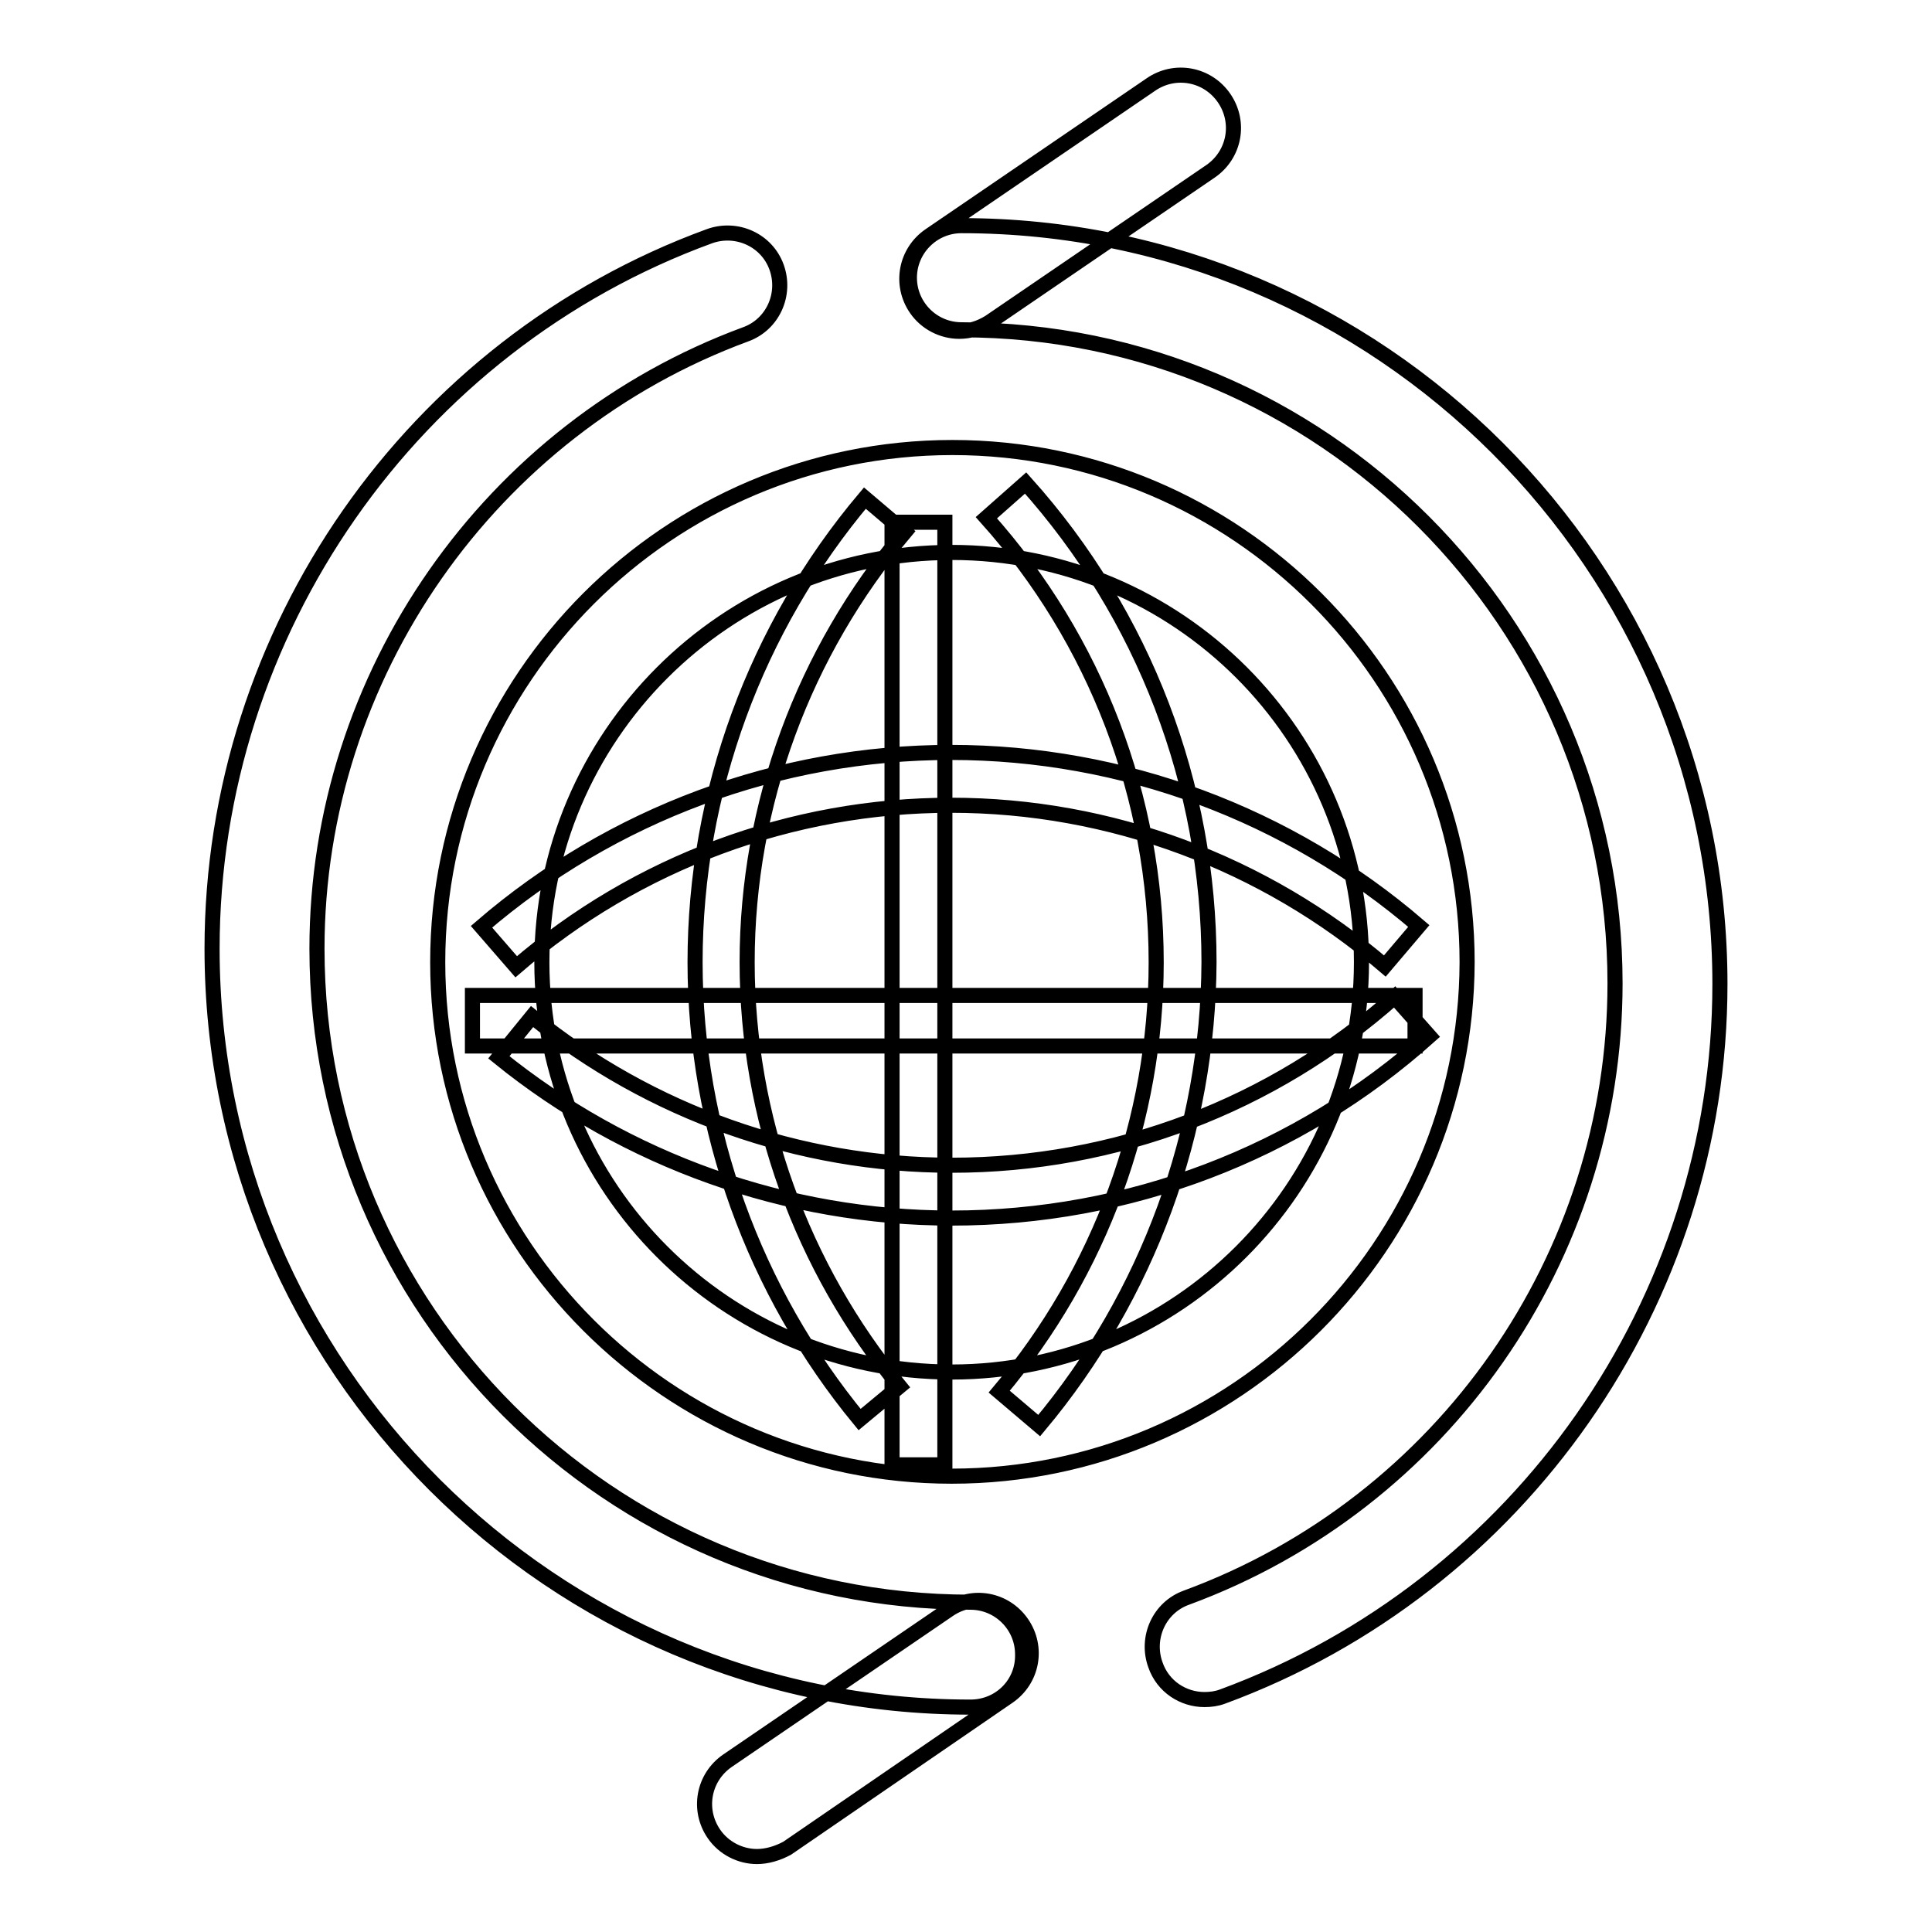
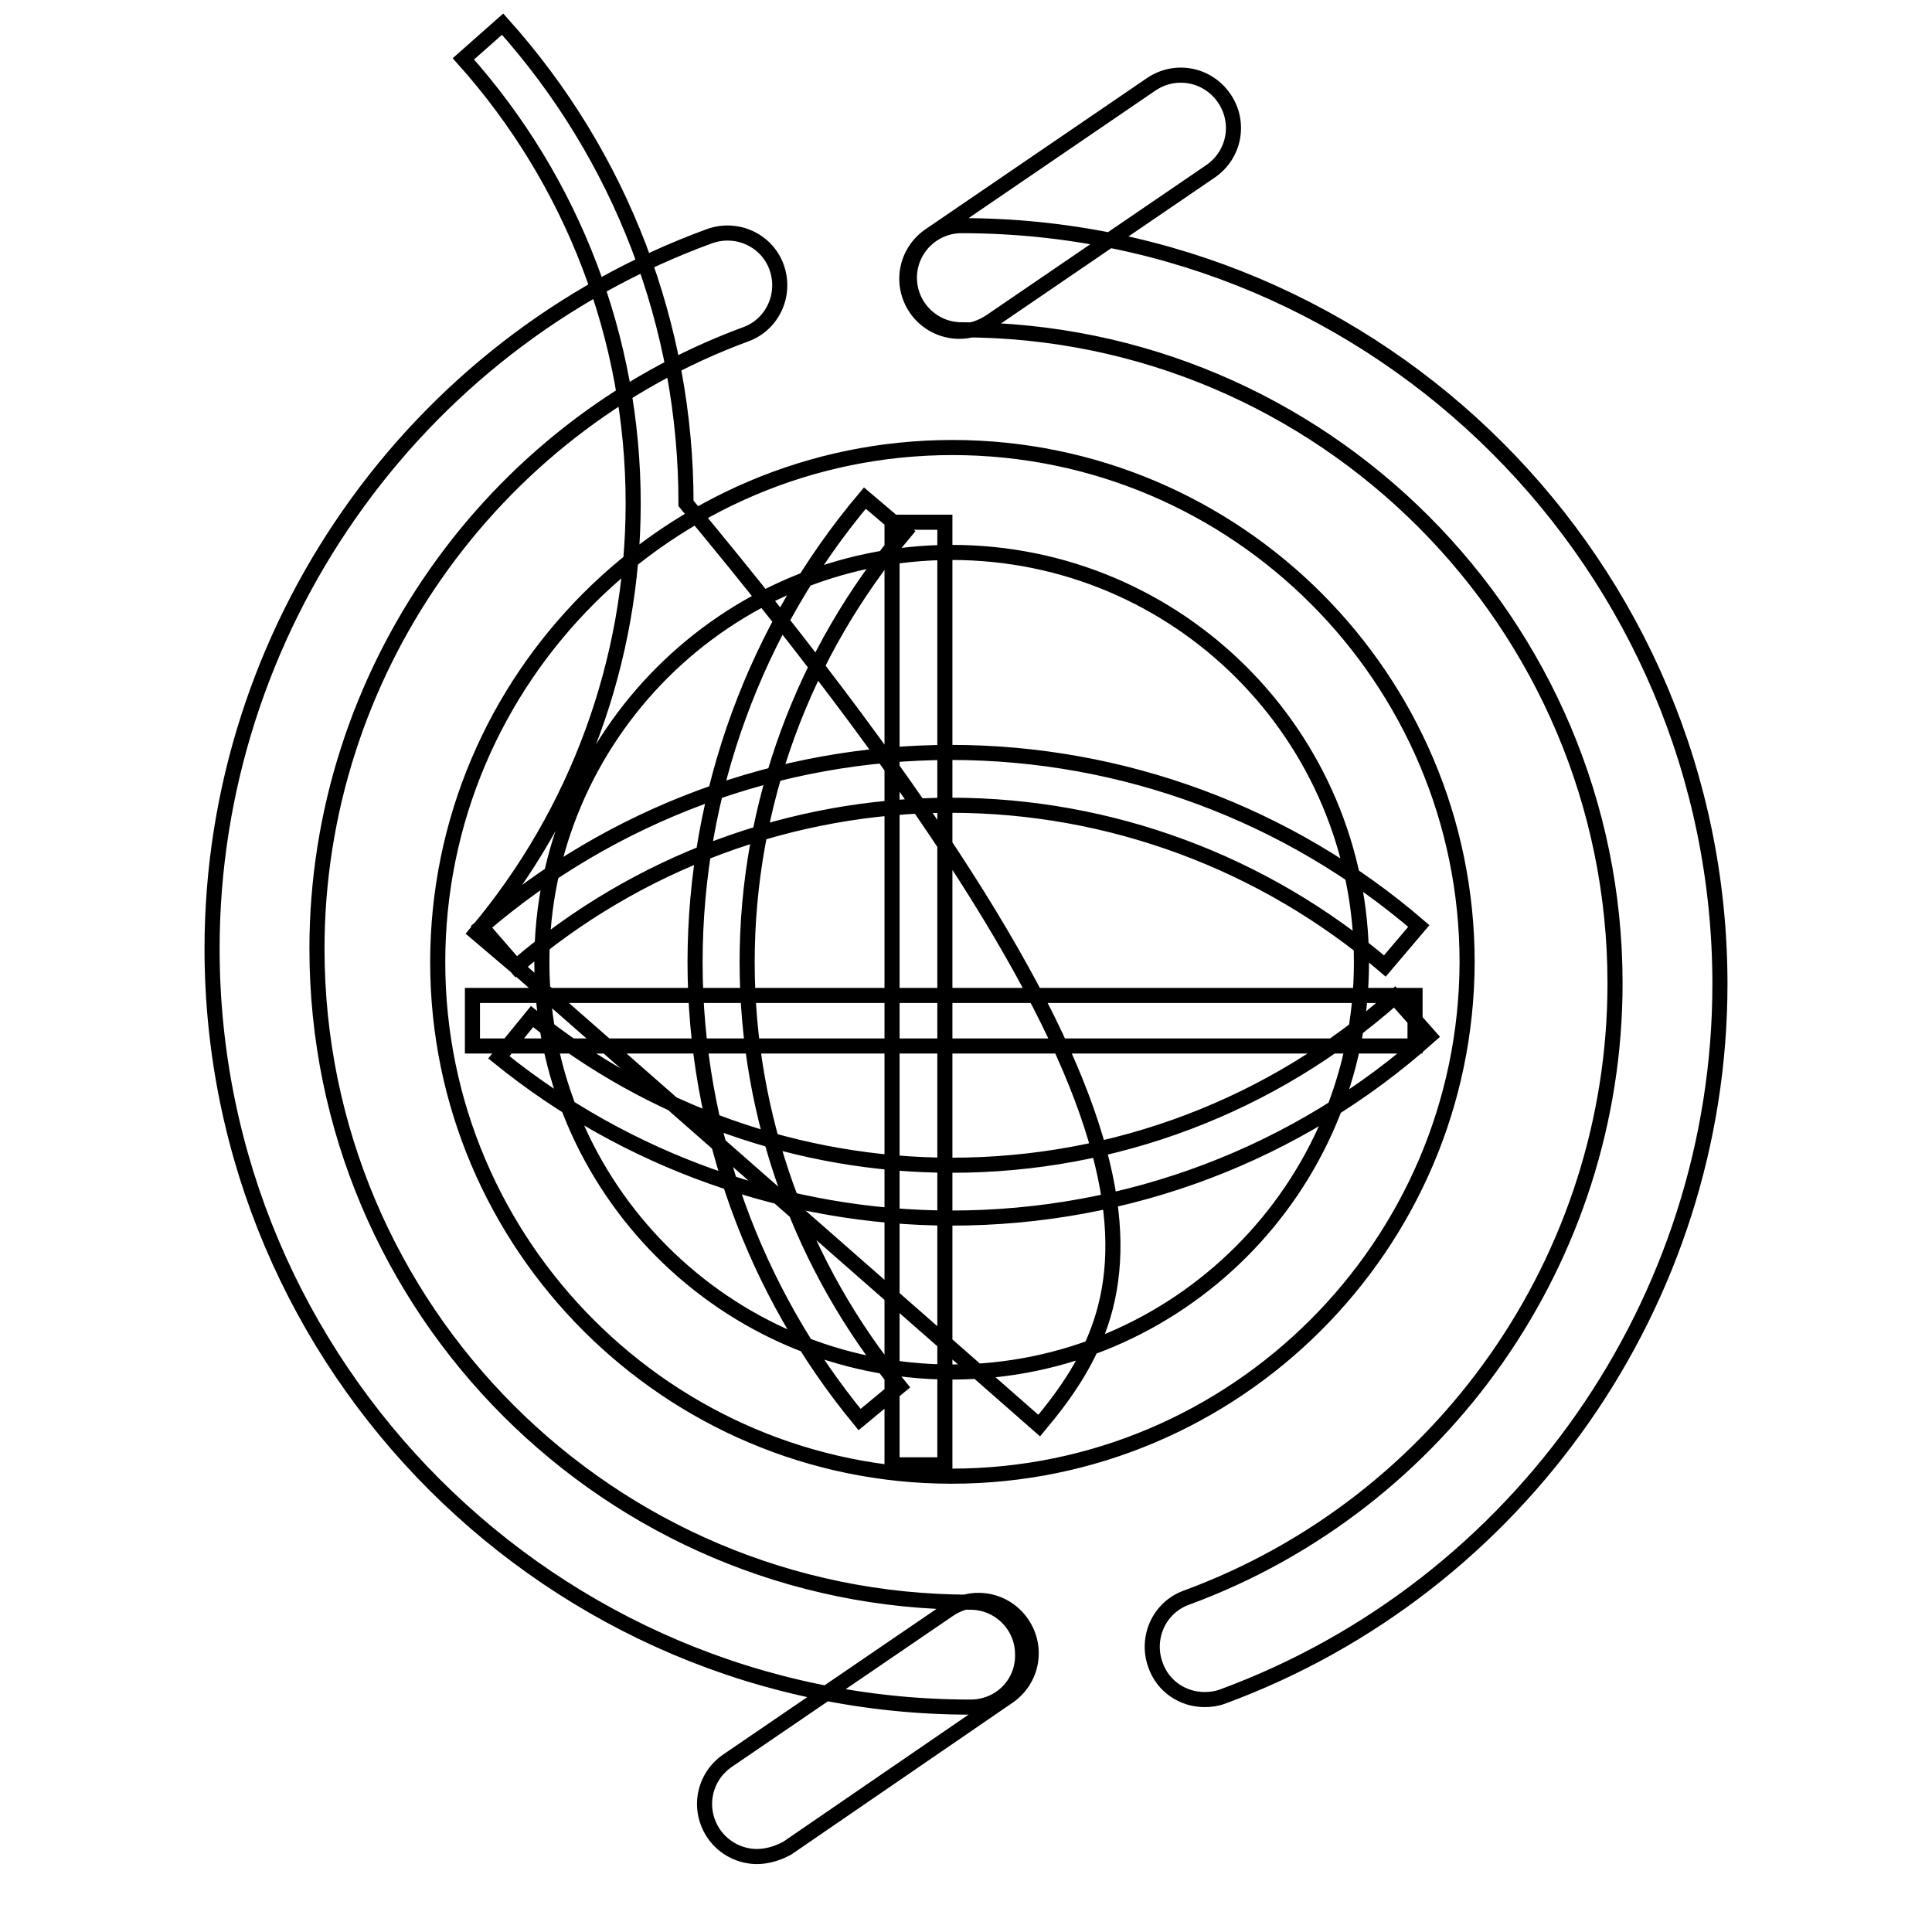
<svg xmlns="http://www.w3.org/2000/svg" version="1.1" x="0px" y="0px" viewBox="0 0 256 256" enable-background="new 0 0 256 256" xml:space="preserve">
  <g>
-     <path stroke-width="2" fill-opacity="0" stroke="#000000" d="M159.6,225.2c-2.8,0-5.5-1.7-6.5-4.6c-1.3-3.6,0.5-7.6,4.1-8.9c34-12.5,56.8-45.1,56.8-81.4 c0-47.7-38.8-86.6-86.6-86.6c-3.8,0-6.9-3.1-6.9-6.9c0-3.8,3.1-6.9,6.9-6.9c55.4,0,100.5,45.1,100.5,100.5 c0,42-26.5,79.9-65.9,94.4C161.2,225.1,160.4,225.2,159.6,225.2L159.6,225.2z M127.1,43.9c-2.2,0-4.4-1.1-5.7-3 c-2.2-3.2-1.4-7.5,1.8-9.7l29.3-20c3.2-2.2,7.5-1.4,9.7,1.8c2.2,3.2,1.4,7.5-1.8,9.7l-29.3,20C129.8,43.5,128.5,43.9,127.1,43.9z  M128.6,226.2c-55.4,0-100.5-45.1-100.5-100.5c0-42,26.5-80,65.9-94.4c3.6-1.3,7.6,0.5,8.9,4.1c1.3,3.6-0.5,7.6-4.1,8.9 C64.9,56.8,42,89.5,42,125.7c0,47.8,38.8,86.6,86.6,86.6c3.8,0,6.9,3.1,6.9,6.9C135.6,223.1,132.5,226.2,128.6,226.2z M100.3,246 c-2.2,0-4.4-1.1-5.7-3c-2.2-3.2-1.4-7.5,1.8-9.7l29.3-20c3.2-2.2,7.5-1.4,9.7,1.8s1.4,7.5-1.8,9.7l-29.3,20.1 C103,245.6,101.6,246,100.3,246z M126.1,195.6C88.6,195.6,58,165,58,127.5c0-37.6,30.6-68.2,68.2-68.2c37.6,0,68.2,30.6,68.2,68.2 C194.3,165,163.7,195.6,126.1,195.6z M126.1,73.2c-29.9,0-54.3,24.4-54.3,54.3c0,29.9,24.4,54.3,54.3,54.3 c29.9,0,54.3-24.4,54.3-54.3C180.4,97.5,156.1,73.2,126.1,73.2z M113.9,188.1c-14-17-21.8-38.5-21.8-60.6c0-22.5,8-44.3,22.5-61.5 l5.3,4.5c-13.4,15.9-20.9,36.1-20.9,57c0,20.5,7.2,40.4,20.2,56.2L113.9,188.1z M126.1,161.4c-21.8,0-43.1-7.6-60-21.3l4.4-5.4 c15.7,12.7,35.4,19.7,55.6,19.7c21.7,0,42.5-7.9,58.7-22.3l4.6,5.2C172,152.9,149.5,161.4,126.1,161.4z M68.4,128.1l-4.6-5.3 c17.3-14.9,39.4-23.1,62.2-23.1c22.8,0,44.8,8.2,62,23l-4.5,5.3c-16-13.7-36.4-21.3-57.5-21.3C104.9,106.7,84.4,114.3,68.4,128.1z  M137.7,188.9l-5.3-4.5c13.4-15.9,20.8-36.1,20.8-56.9c0-21.8-8-42.7-22.5-58.9l5.2-4.6c15.7,17.5,24.3,40,24.3,63.5 C160.1,149.9,152.1,171.7,137.7,188.9L137.7,188.9z M118.2,69.2h7v124.9h-7V69.2z M62.6,131.9h124.9v6.7H62.6V131.9z" />
+     <path stroke-width="2" fill-opacity="0" stroke="#000000" d="M159.6,225.2c-2.8,0-5.5-1.7-6.5-4.6c-1.3-3.6,0.5-7.6,4.1-8.9c34-12.5,56.8-45.1,56.8-81.4 c0-47.7-38.8-86.6-86.6-86.6c-3.8,0-6.9-3.1-6.9-6.9c0-3.8,3.1-6.9,6.9-6.9c55.4,0,100.5,45.1,100.5,100.5 c0,42-26.5,79.9-65.9,94.4C161.2,225.1,160.4,225.2,159.6,225.2L159.6,225.2z M127.1,43.9c-2.2,0-4.4-1.1-5.7-3 c-2.2-3.2-1.4-7.5,1.8-9.7l29.3-20c3.2-2.2,7.5-1.4,9.7,1.8c2.2,3.2,1.4,7.5-1.8,9.7l-29.3,20C129.8,43.5,128.5,43.9,127.1,43.9z  M128.6,226.2c-55.4,0-100.5-45.1-100.5-100.5c0-42,26.5-80,65.9-94.4c3.6-1.3,7.6,0.5,8.9,4.1c1.3,3.6-0.5,7.6-4.1,8.9 C64.9,56.8,42,89.5,42,125.7c0,47.8,38.8,86.6,86.6,86.6c3.8,0,6.9,3.1,6.9,6.9C135.6,223.1,132.5,226.2,128.6,226.2z M100.3,246 c-2.2,0-4.4-1.1-5.7-3c-2.2-3.2-1.4-7.5,1.8-9.7l29.3-20c3.2-2.2,7.5-1.4,9.7,1.8s1.4,7.5-1.8,9.7l-29.3,20.1 C103,245.6,101.6,246,100.3,246z M126.1,195.6C88.6,195.6,58,165,58,127.5c0-37.6,30.6-68.2,68.2-68.2c37.6,0,68.2,30.6,68.2,68.2 C194.3,165,163.7,195.6,126.1,195.6z M126.1,73.2c-29.9,0-54.3,24.4-54.3,54.3c0,29.9,24.4,54.3,54.3,54.3 c29.9,0,54.3-24.4,54.3-54.3C180.4,97.5,156.1,73.2,126.1,73.2z M113.9,188.1c-14-17-21.8-38.5-21.8-60.6c0-22.5,8-44.3,22.5-61.5 l5.3,4.5c-13.4,15.9-20.9,36.1-20.9,57c0,20.5,7.2,40.4,20.2,56.2L113.9,188.1z M126.1,161.4c-21.8,0-43.1-7.6-60-21.3l4.4-5.4 c15.7,12.7,35.4,19.7,55.6,19.7c21.7,0,42.5-7.9,58.7-22.3l4.6,5.2C172,152.9,149.5,161.4,126.1,161.4z M68.4,128.1l-4.6-5.3 c17.3-14.9,39.4-23.1,62.2-23.1c22.8,0,44.8,8.2,62,23l-4.5,5.3c-16-13.7-36.4-21.3-57.5-21.3C104.9,106.7,84.4,114.3,68.4,128.1z  l-5.3-4.5c13.4-15.9,20.8-36.1,20.8-56.9c0-21.8-8-42.7-22.5-58.9l5.2-4.6c15.7,17.5,24.3,40,24.3,63.5 C160.1,149.9,152.1,171.7,137.7,188.9L137.7,188.9z M118.2,69.2h7v124.9h-7V69.2z M62.6,131.9h124.9v6.7H62.6V131.9z" />
  </g>
</svg>